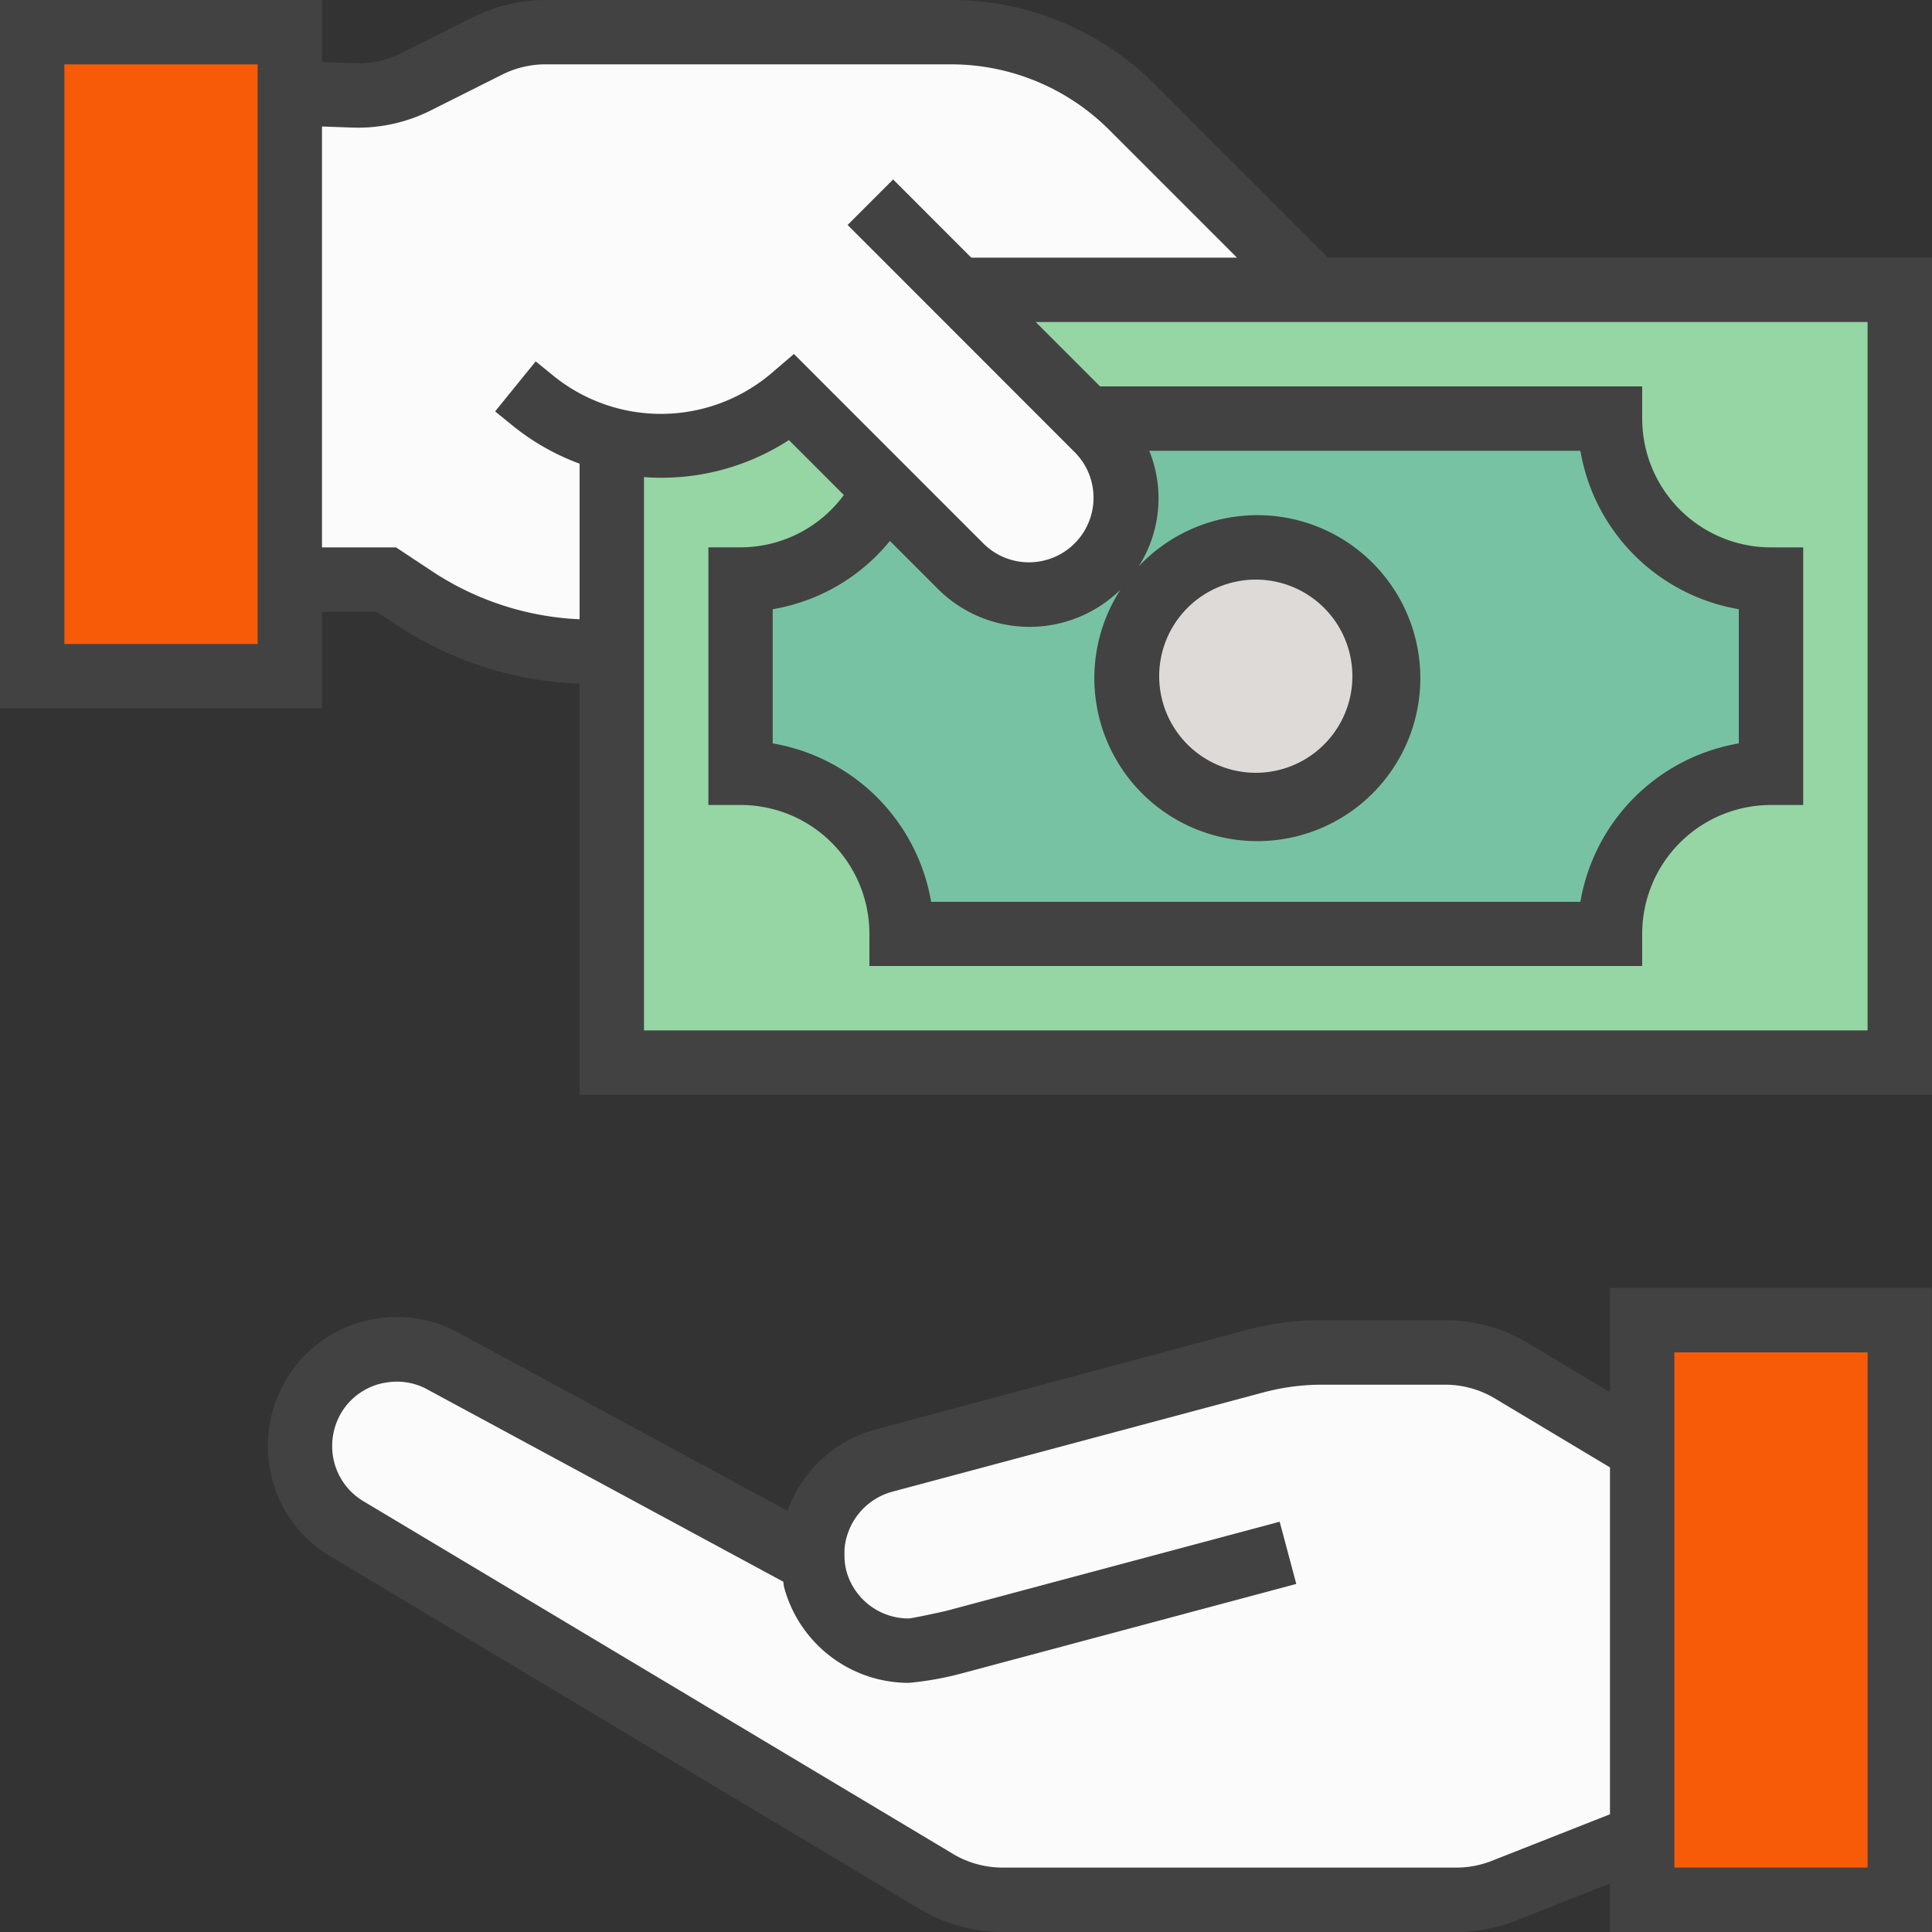
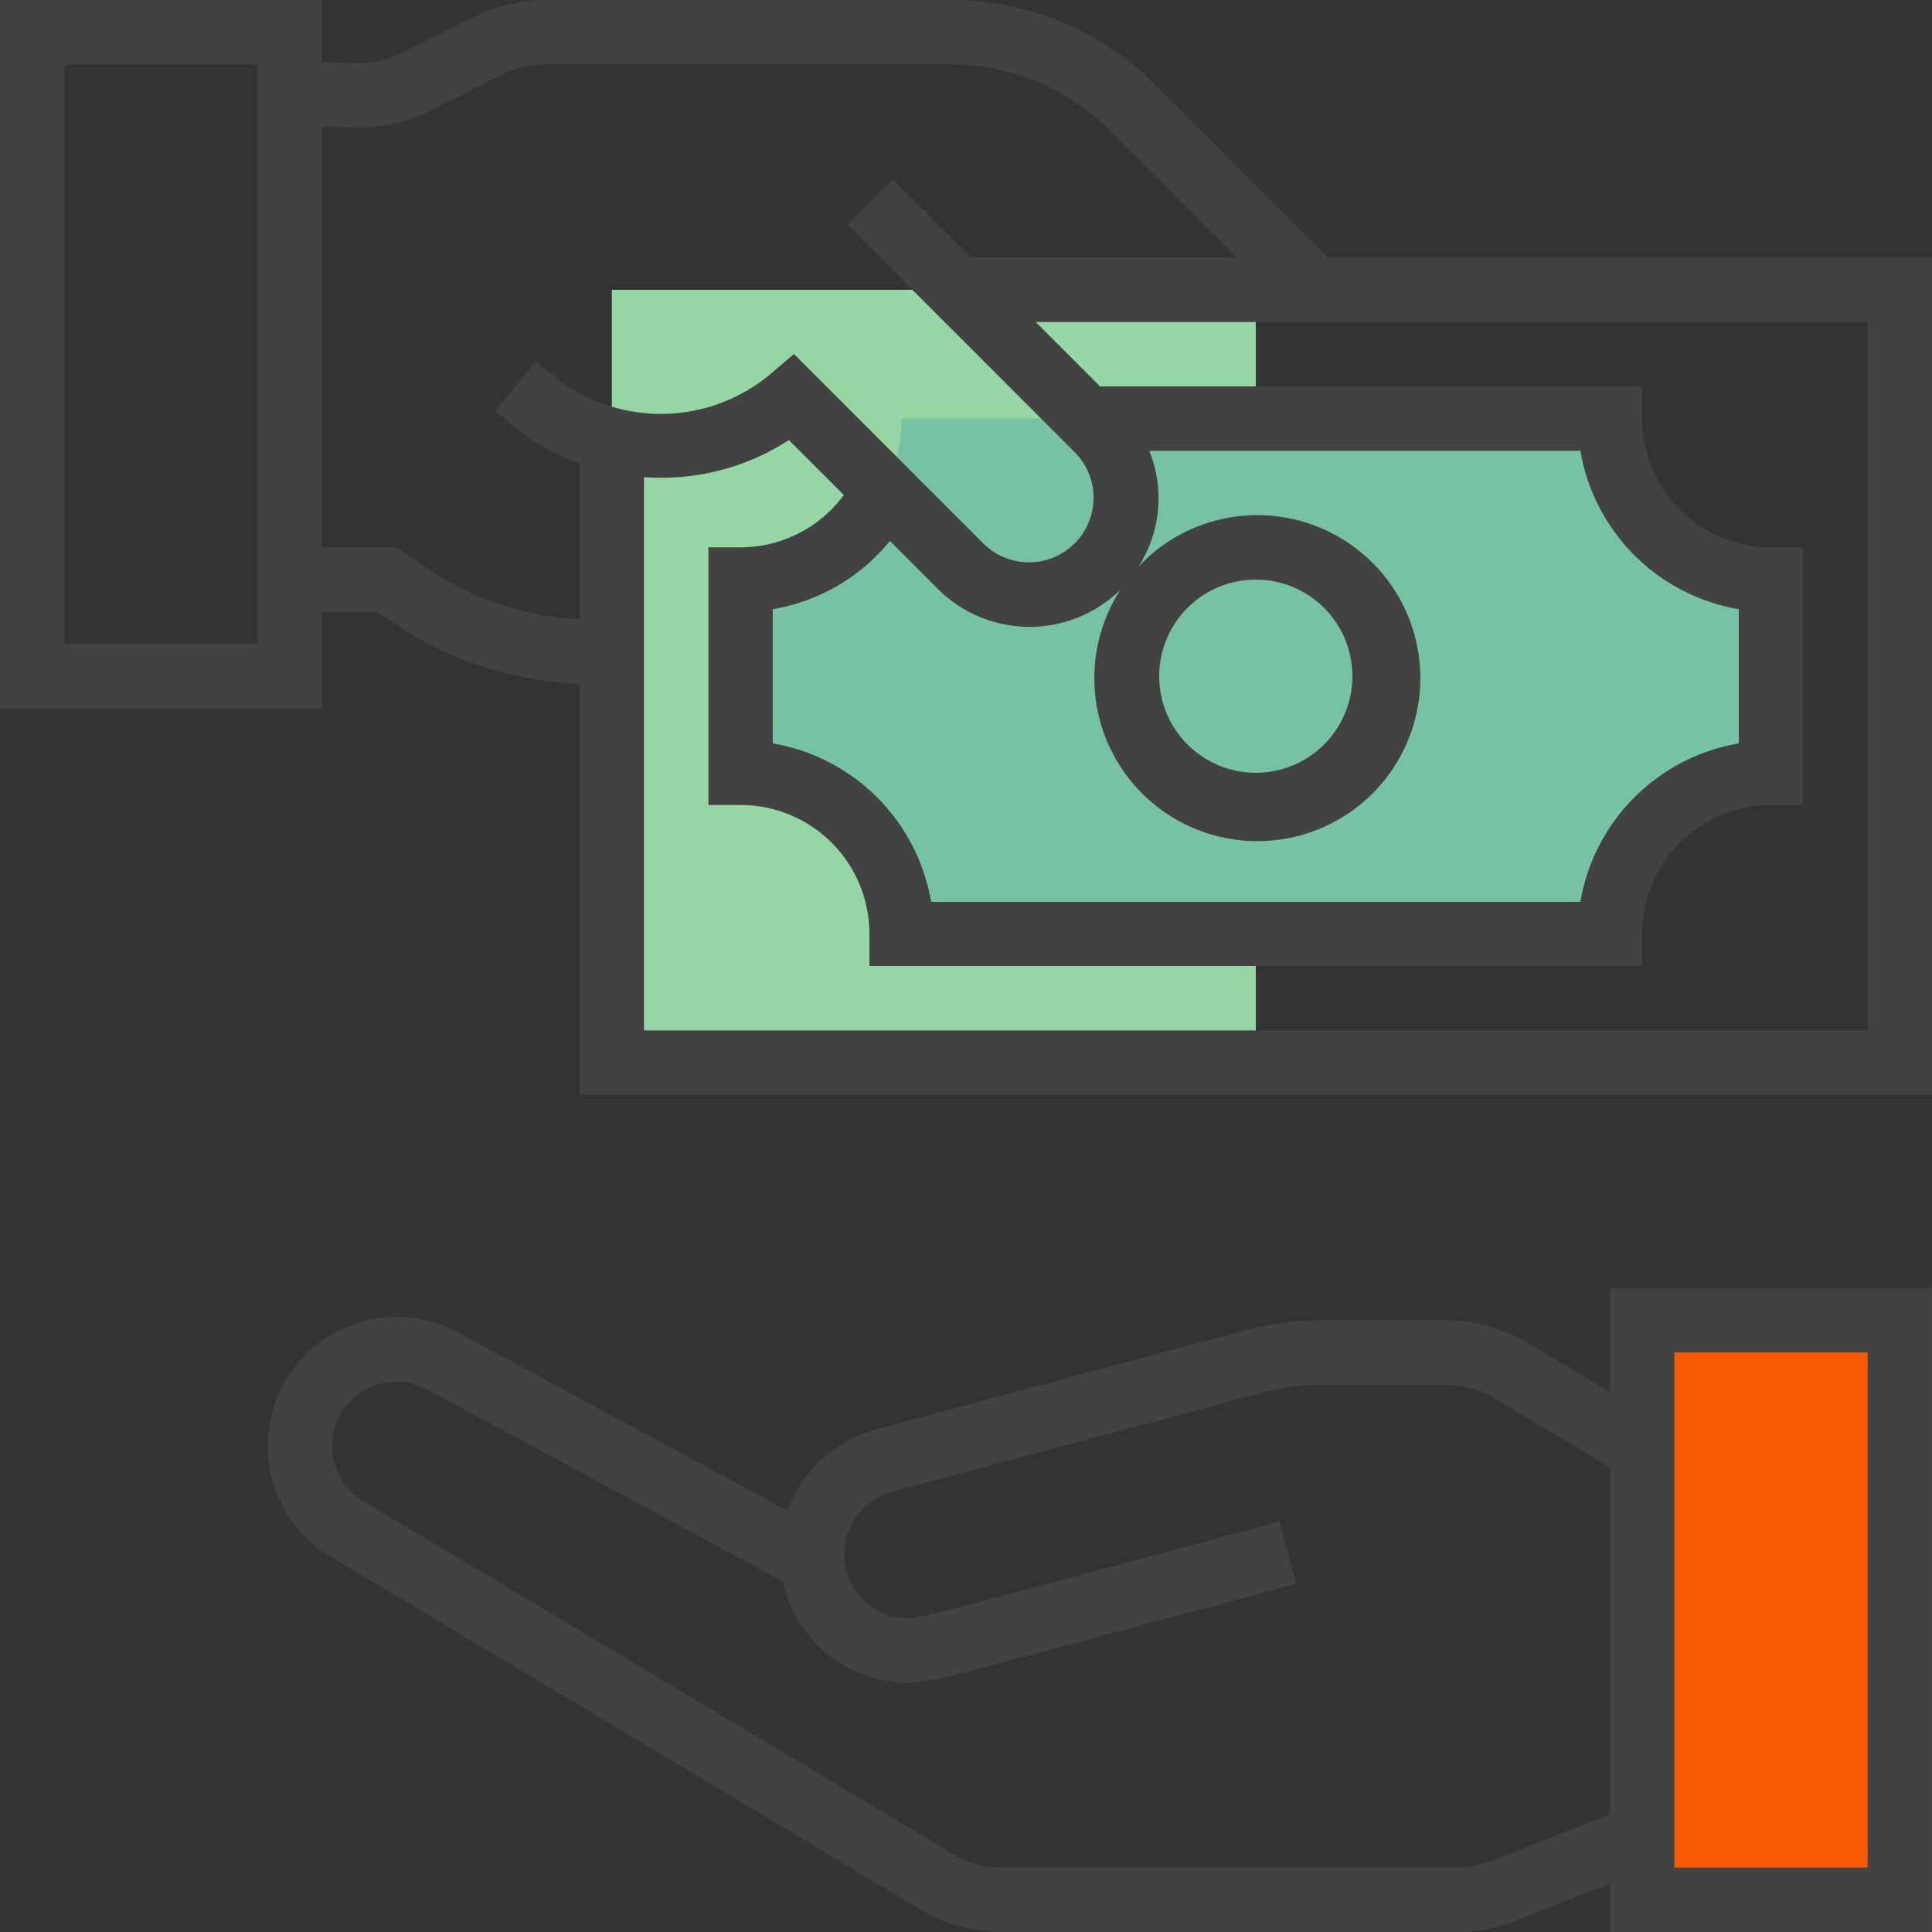
<svg xmlns="http://www.w3.org/2000/svg" width="103.667" height="103.667" viewBox="0 0 103.667 103.667">
  <rect x="0" y="0" width="103.667" height="103.667" fill="#333333" stroke="none" />
  <g id="pay" transform="translate(0 0)">
-     <path id="Path_875" data-name="Path 875" d="M139.556,336.386a6.915,6.915,0,0,0-3.551-.981h-6.623a13.821,13.821,0,0,0-3.569.468l-11.17,2.987-8.777,2.35a5.21,5.21,0,0,0-3.818,4.562,6.522,6.522,0,0,0,0,.812L82.317,335.923a5.141,5.141,0,0,0-3.542-.587,4.9,4.9,0,0,0-1.314.432,5.062,5.062,0,0,0-2.211,2.056,5.253,5.253,0,0,0-.692,2.592,5.174,5.174,0,0,0,2.575,4.492l31.484,18.833a6.905,6.905,0,0,0,3.639,1.037H136.6a6.926,6.926,0,0,0,2.54-.483l7.429-2.938V340.588Zm0,0" transform="translate(-58.456 -262.838)" fill="#fcfbfb" />
    <path id="Path_876" data-name="Path 876" d="M421.822,359.1V328H408v31.1Zm0,0" transform="translate(-319.883 -257.161)" fill="#f85b08" />
-     <path id="Path_877" data-name="Path 877" d="M21.822,37.372V8H8V42.556H21.822Zm0,0" transform="translate(-6.272 -6.272)" fill="#f85b08" />
-     <path id="Path_878" data-name="Path 878" d="M312,72h34.556v41.467H312Zm0,0" transform="translate(-244.617 -56.45)" fill="#95d6a4" />
    <path id="Path_879" data-name="Path 879" d="M152,72h34.556v41.467H152Zm0,0" transform="translate(-119.172 -56.45)" fill="#95d6a4" />
    <path id="Path_880" data-name="Path 880" d="M192.639,104A8.639,8.639,0,0,1,184,112.639v10.367a8.639,8.639,0,0,1,8.639,8.639h19.006V104Zm0,0" transform="translate(-144.261 -81.539)" fill="#78c2a4" />
    <path id="Path_881" data-name="Path 881" d="M331.006,104H312v27.644h19.006a8.639,8.639,0,0,1,8.639-8.639V112.639A8.639,8.639,0,0,1,331.006,104Zm0,0" transform="translate(-244.617 -81.539)" fill="#78c2a4" />
-     <path id="Path_882" data-name="Path 882" d="M293.822,142.911A6.911,6.911,0,1,1,286.911,136,6.911,6.911,0,0,1,293.822,142.911Zm0,0" transform="translate(-219.528 -106.628)" fill="#dedad7" />
-     <path id="Path_883" data-name="Path 883" d="M114.763,28.733l-6.911-6.911H127l-9.774-9.774A13.82,13.82,0,0,0,107.447,8H85.725a6.946,6.946,0,0,0-3.091.729l-3.873,1.937a6.907,6.907,0,0,1-3.342.726L72,11.267v26.1h5.183l1.486.985a17.2,17.2,0,0,0,10.609,2.868V29.846a10.809,10.809,0,0,0,9.676-2.236l9.071,9.071a5.192,5.192,0,0,0,7.343-7.343Zm0,0" transform="translate(-56.45 -6.272)" fill="#fcfbfb" />
    <path id="Path_884" data-name="Path 884" d="M138.593,325.591l-4.4-2.636a8.658,8.658,0,0,0-4.439-1.227h-6.623a15.629,15.629,0,0,0-4.017.518L99.161,327.6a6.958,6.958,0,0,0-4.7,4.357l-17.551-9.5a6.877,6.877,0,0,0-4.7-.776,6.483,6.483,0,0,0-1.747.574,6.793,6.793,0,0,0-2.968,2.765,6.923,6.923,0,0,0-.914,3.438A6.847,6.847,0,0,0,70,334.441l31.456,18.821A8.638,8.638,0,0,0,106,354.556h24.344a8.613,8.613,0,0,0,3.175-.6l5.069-2v2.607h17.278V320H138.593Zm-6.339,25.147a5.2,5.2,0,0,1-1.9.363H106a5.2,5.2,0,0,1-2.753-.791l-31.5-18.843a3.437,3.437,0,0,1-1.718-3,3.509,3.509,0,0,1,.463-1.728,3.4,3.4,0,0,1,1.484-1.37,3.256,3.256,0,0,1,.864-.28,3.637,3.637,0,0,1,.662-.062,3.387,3.387,0,0,1,1.693.449L94.233,335.76c.022.105.022.209.05.315a6.929,6.929,0,0,0,6.68,5.114,16.98,16.98,0,0,0,2.847-.508l17.951-4.8-.891-3.338-17.893,4.783c-.788.181-1.8.389-2.015.407a3.456,3.456,0,0,1-3.34-2.545,3.156,3.156,0,0,1-.1-.639s-.013-.418,0-.565a3.492,3.492,0,0,1,2.542-3.047l19.945-5.336a12.077,12.077,0,0,1,3.121-.411h6.623a5.181,5.181,0,0,1,2.663.737l6.177,3.7v18.613Zm9.795-27.282h10.367V351.1H142.049Zm0,0" transform="translate(-52.205 -250.89)" fill="#434242" />
    <path id="Path_885" data-name="Path 885" d="M71.261,13.822,61.992,4.555A15.442,15.442,0,0,0,51,0H29.275a8.7,8.7,0,0,0-3.863.912L21.54,2.849a5.121,5.121,0,0,1-2.506.542L17.278,3.33V0H0V38.011H17.278V32.828h2.938l1.045.691A19.048,19.048,0,0,0,31.1,36.686V58.744h72.567V13.822ZM13.822,34.555H3.455V3.455H13.822Zm9.351-3.912-1.922-1.271H17.278V6.787l1.629.058a8.674,8.674,0,0,0,4.178-.905L26.953,4a5.193,5.193,0,0,1,2.322-.548H51A12.013,12.013,0,0,1,59.549,7l6.825,6.825H52.117L47.923,9.629l-2.442,2.442,12.2,12.206a3.465,3.465,0,0,1-4.89,4.91L42.6,18.994l-1.21,1.037a9.158,9.158,0,0,1-11.646.172l-1-.812-2.177,2.684,1.012.821A12.6,12.6,0,0,0,31.1,24.88v8.349a15.581,15.581,0,0,1-7.927-2.585Zm24.578-1.617,2.607,2.608a6.961,6.961,0,0,0,9.762.008,8.746,8.746,0,1,0,.982-1.253,6.8,6.8,0,0,0,.566-6.2H84.8a10.4,10.4,0,0,0,8.5,8.5v7.2a10.4,10.4,0,0,0-8.5,8.5H49.962a10.4,10.4,0,0,0-8.5-8.5v-7.2a10.314,10.314,0,0,0,6.284-3.658ZM62.2,36.283a5.183,5.183,0,1,1,5.183,5.183A5.184,5.184,0,0,1,62.2,36.283Zm38.011,19.006H34.556V25.6a12.563,12.563,0,0,0,7.775-1.987l2.948,2.948a6.894,6.894,0,0,1-5.539,2.808H38.011V43.194h1.728a6.911,6.911,0,0,1,6.911,6.911v1.728H88.117V50.105a6.911,6.911,0,0,1,6.911-6.911h1.728V29.372H95.028a6.911,6.911,0,0,1-6.911-6.911V20.733H59.028l-3.456-3.456h44.639Zm0,0" transform="translate(0 0)" fill="#434242" />
  </g>
</svg>